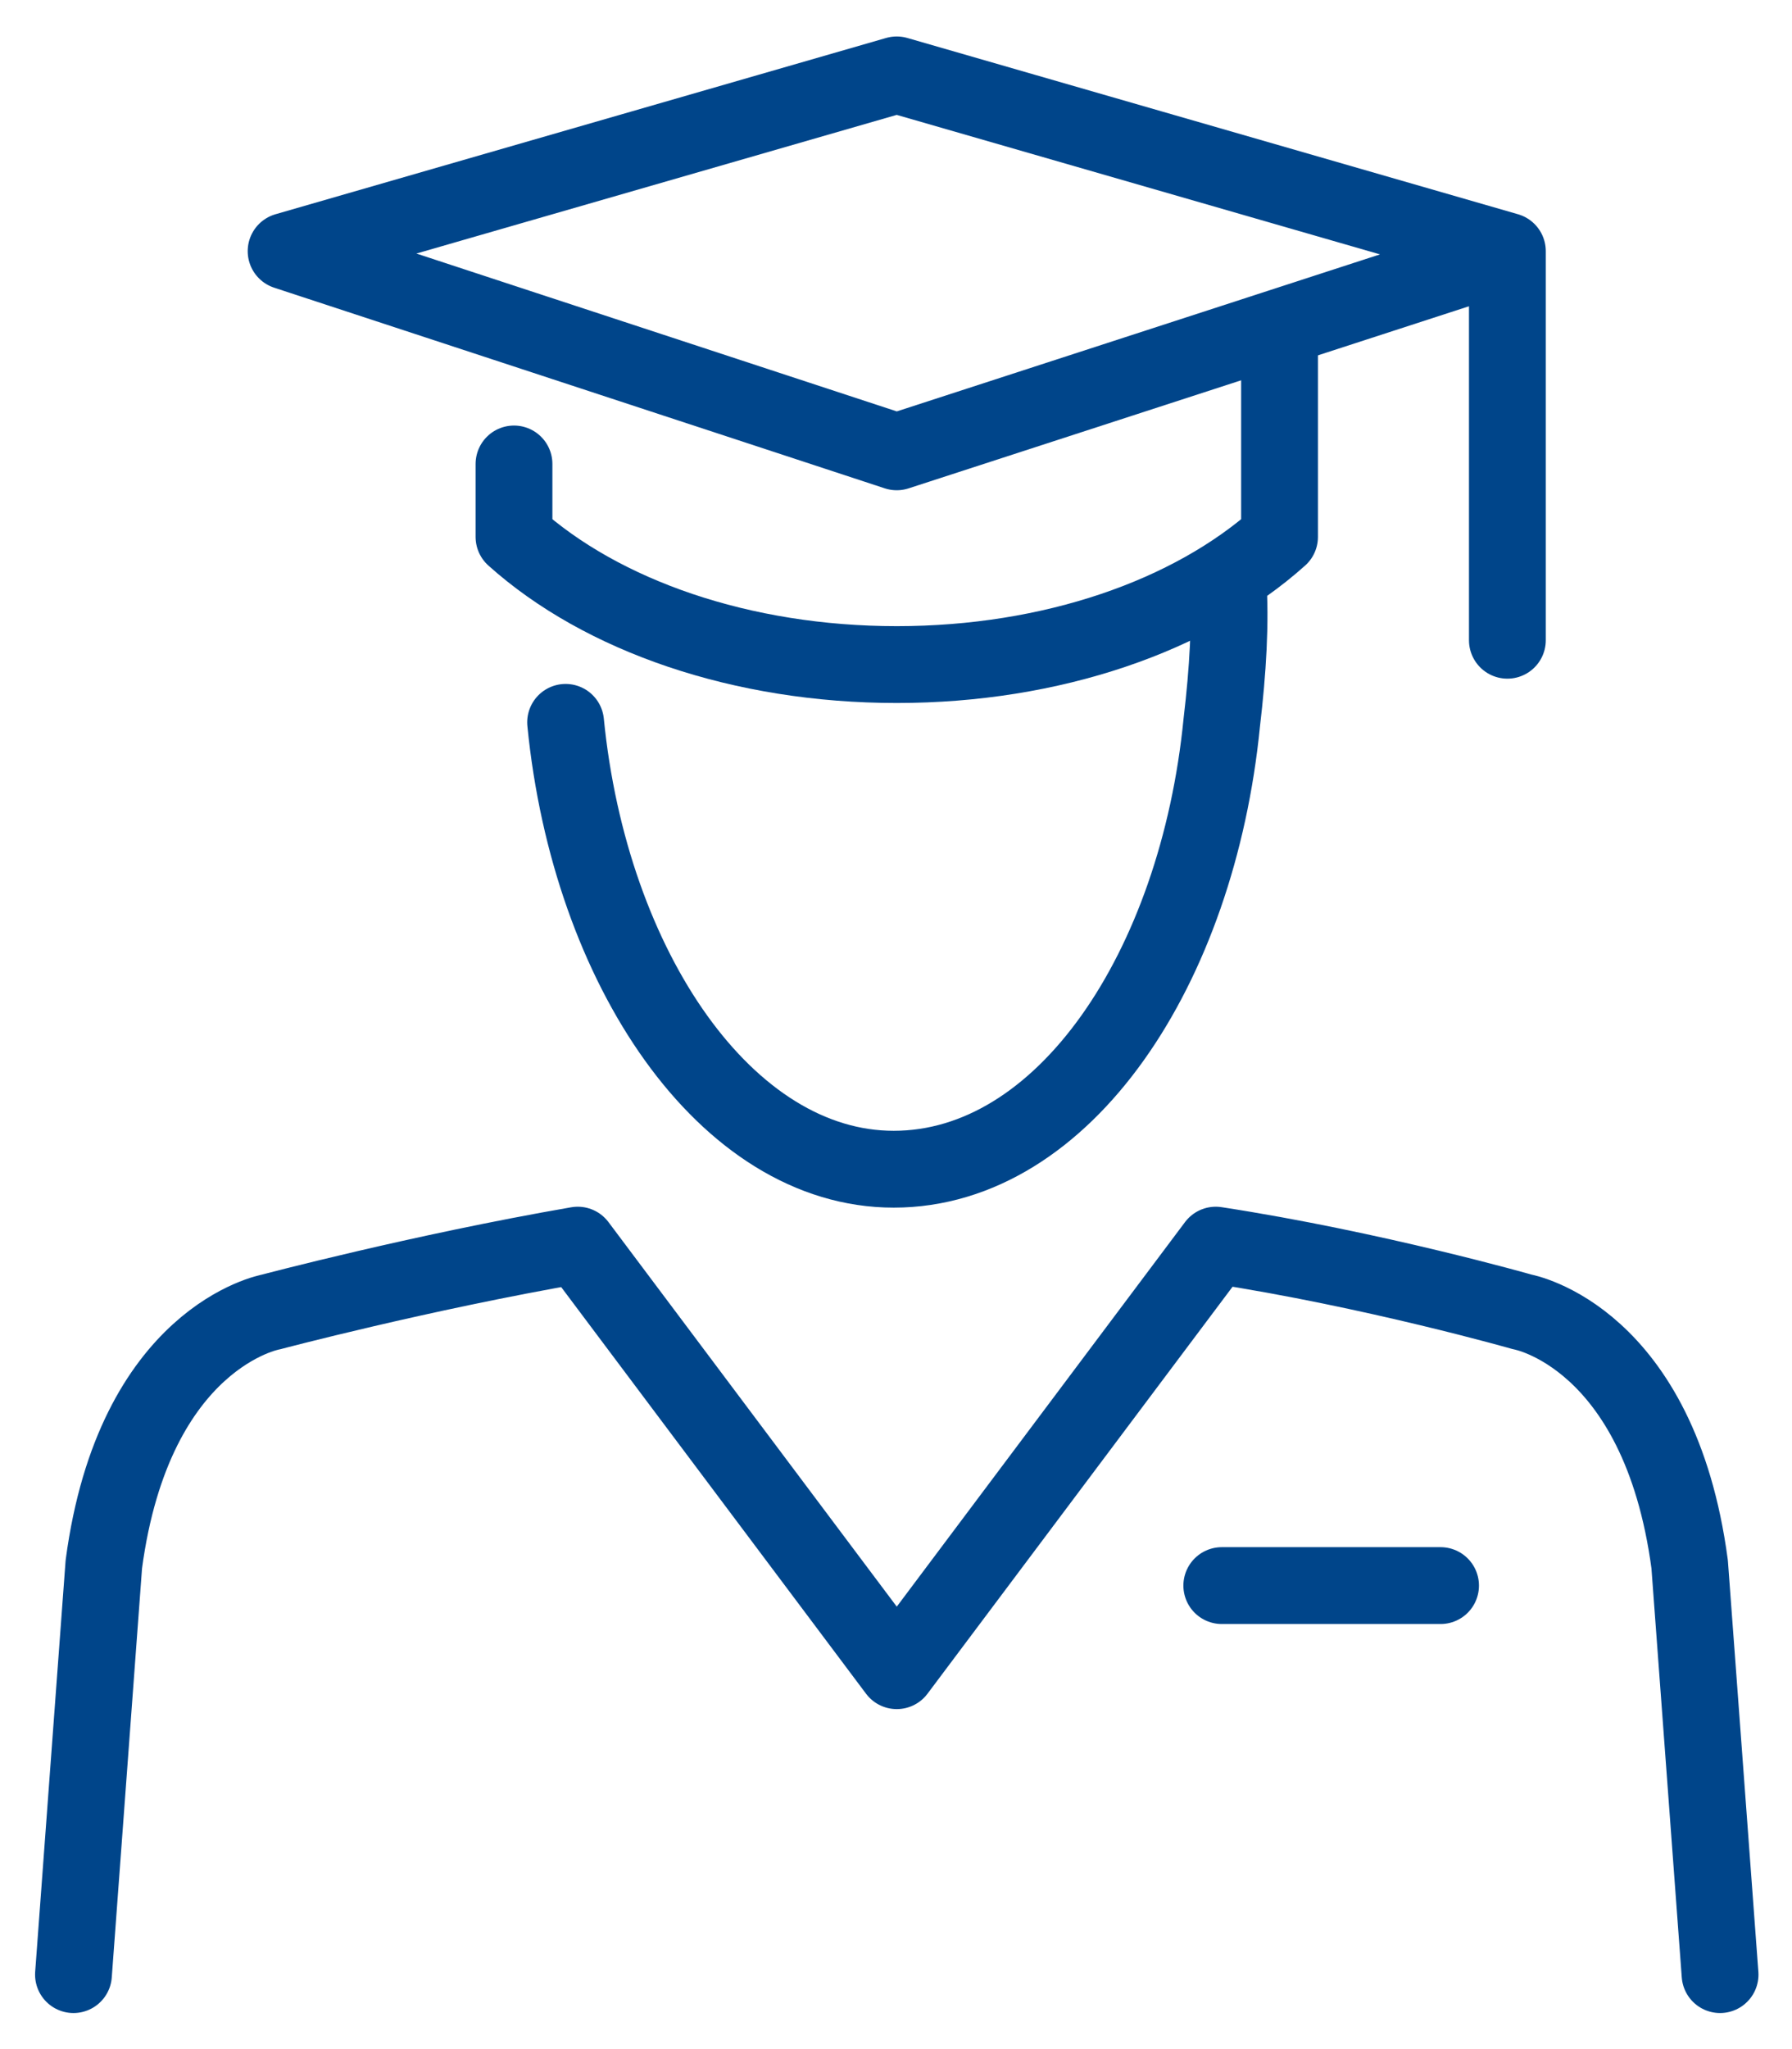
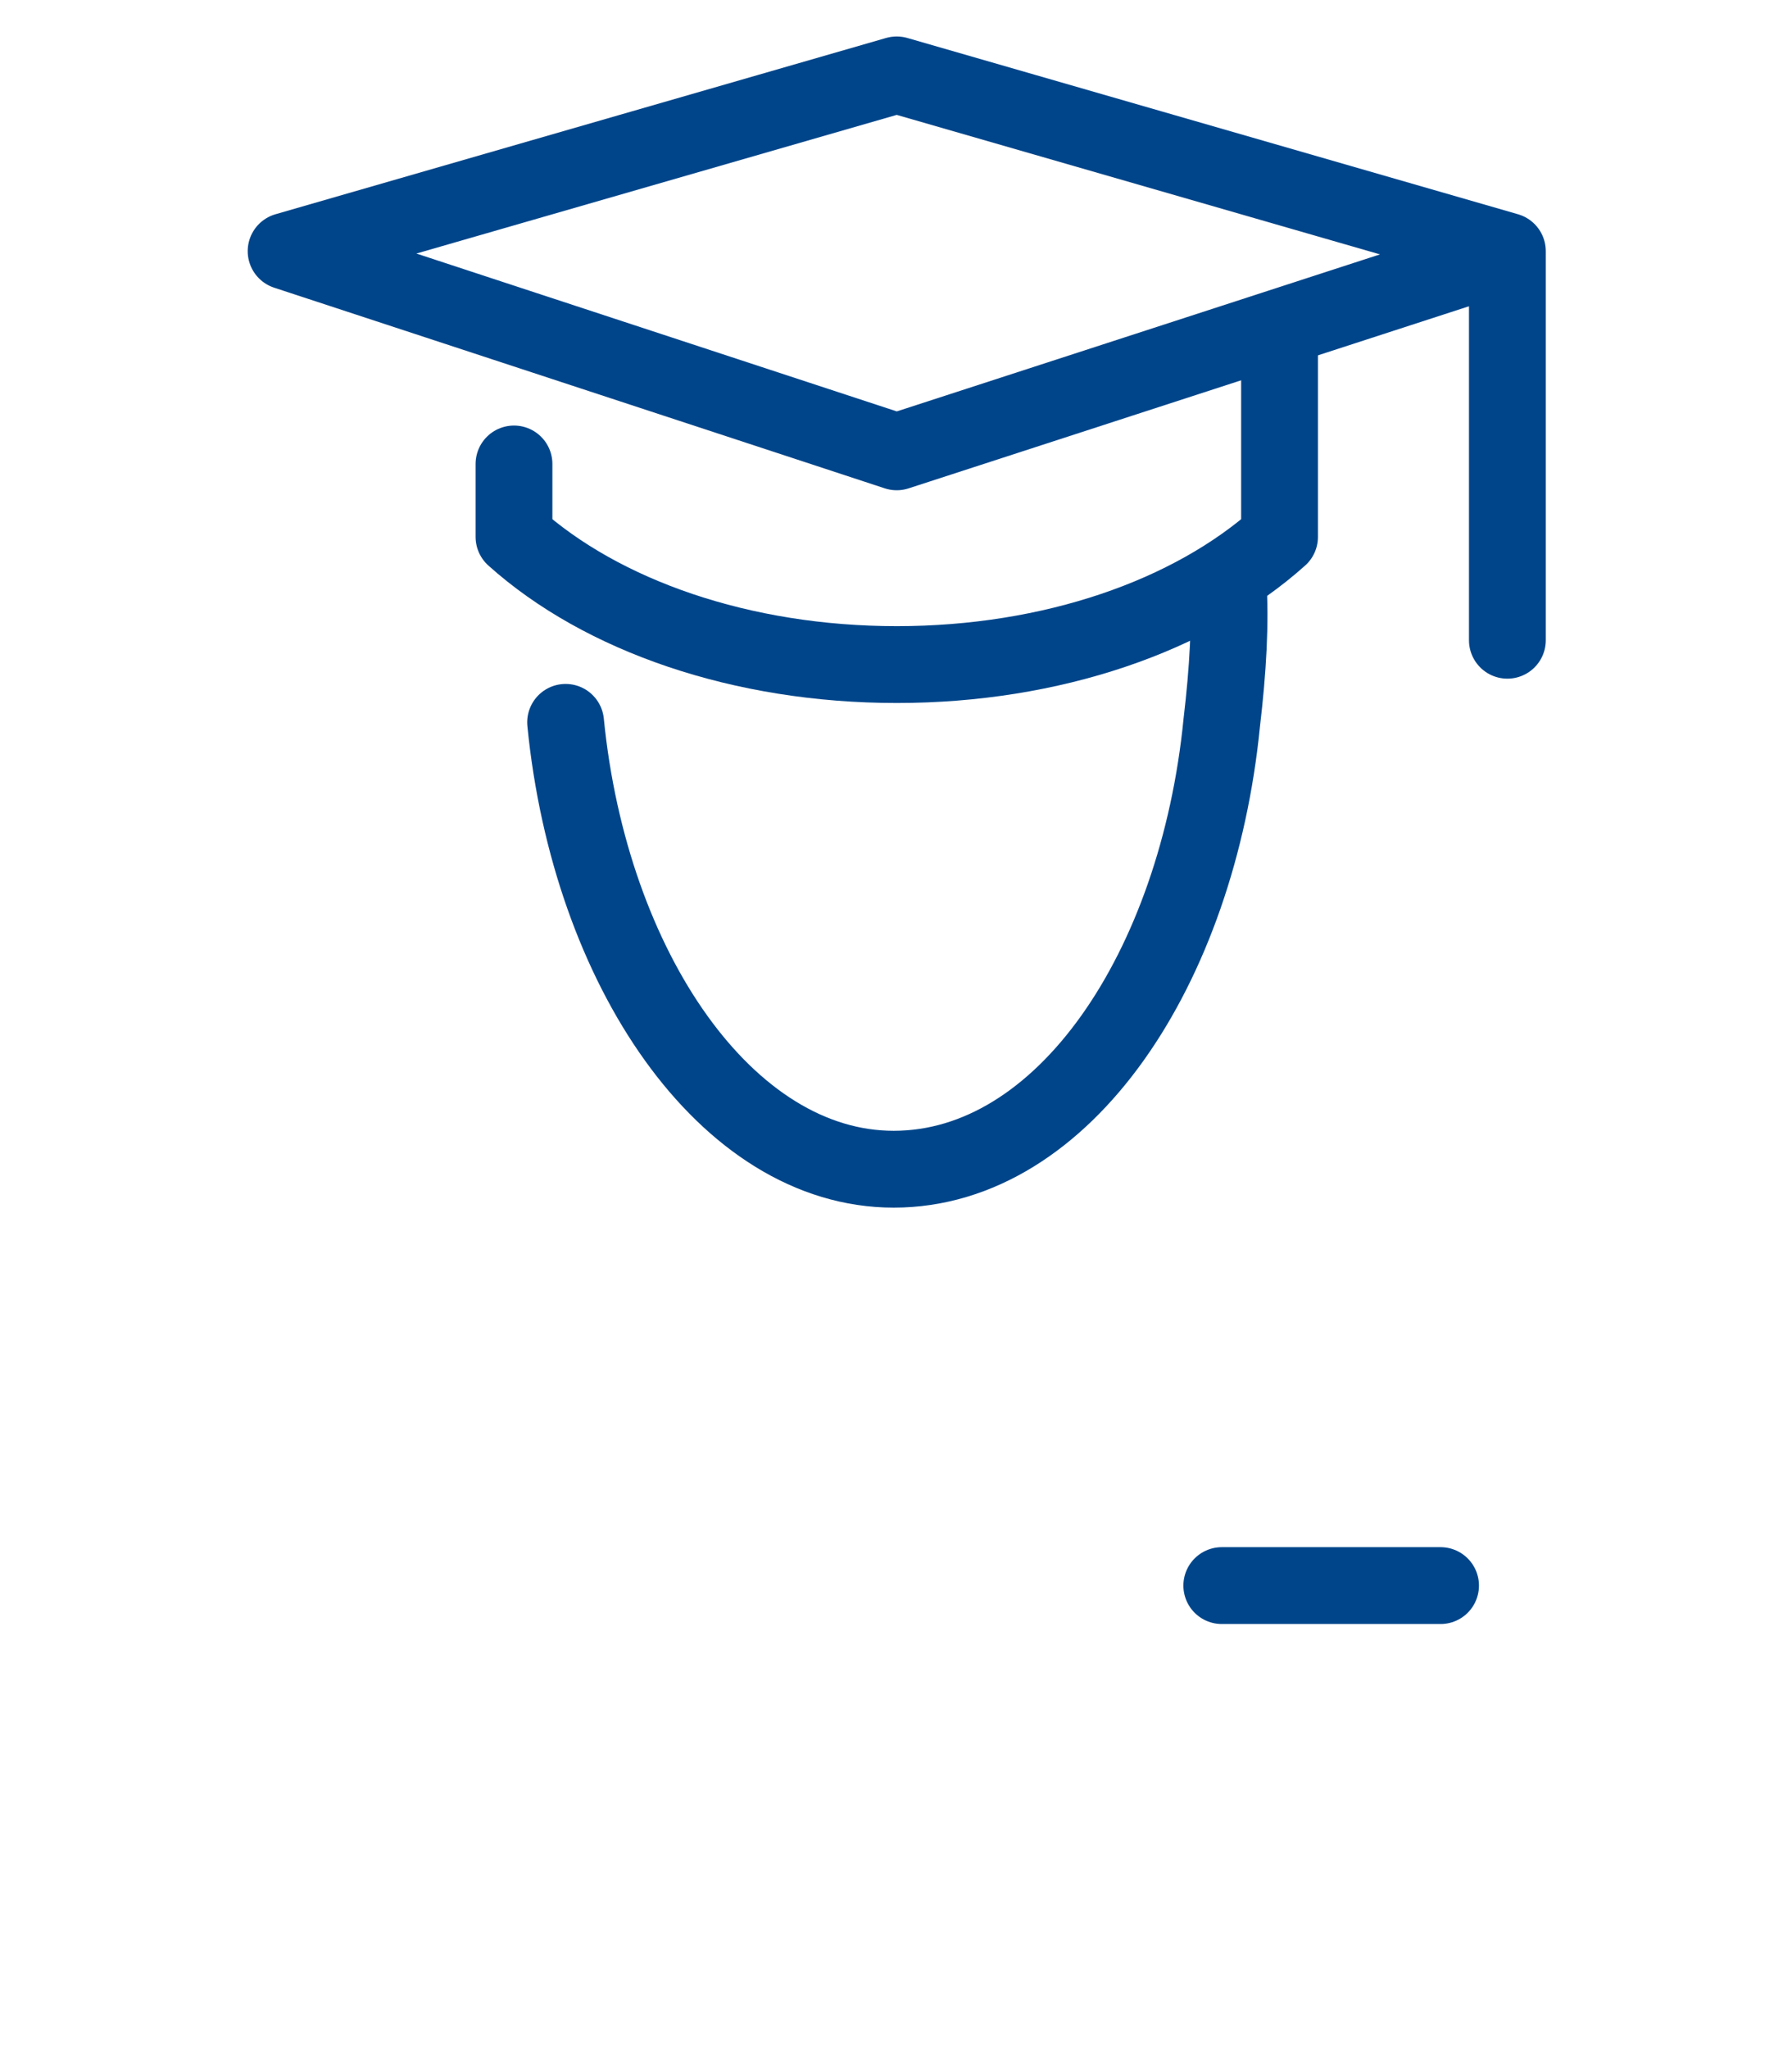
<svg xmlns="http://www.w3.org/2000/svg" width="35" height="40" viewBox="0 0 35 40" fill="none">
  <path d="M29.441 12.498V4.903L17.514 1.462L5.588 4.903L17.514 8.82L29.026 5.081" stroke="#00458A" stroke-width="1.5" stroke-miterlimit="10" stroke-linecap="round" stroke-linejoin="round" />
  <path d="M10.039 9.057V10.481C11.759 12.024 14.489 12.973 17.515 12.973C20.541 12.973 23.27 12.024 24.991 10.481V6.446" stroke="#00458A" stroke-width="1.5" stroke-miterlimit="10" stroke-linecap="round" stroke-linejoin="round" />
  <path d="M11.047 14.101C11.522 18.907 14.192 22.824 17.455 22.824C20.778 22.824 23.389 18.907 23.863 14.101C23.982 13.093 24.041 12.143 23.982 11.312" stroke="#00458A" stroke-width="1.5" stroke-miterlimit="10" stroke-linecap="round" stroke-linejoin="round" />
-   <path d="M33.595 38.546L33.001 30.536C32.408 26.086 29.738 25.611 29.738 25.611C29.738 25.611 26.83 24.78 23.745 24.306L17.515 32.613L11.284 24.306C8.199 24.84 5.291 25.611 5.291 25.611C5.291 25.611 2.621 26.086 2.028 30.536L1.435 38.546" stroke="#00458A" stroke-width="1.5" stroke-miterlimit="10" stroke-linecap="round" stroke-linejoin="round" />
  <path d="M23.863 30.952H28.136" stroke="#00458A" stroke-width="1.5" stroke-miterlimit="10" stroke-linecap="round" stroke-linejoin="round" />
</svg>